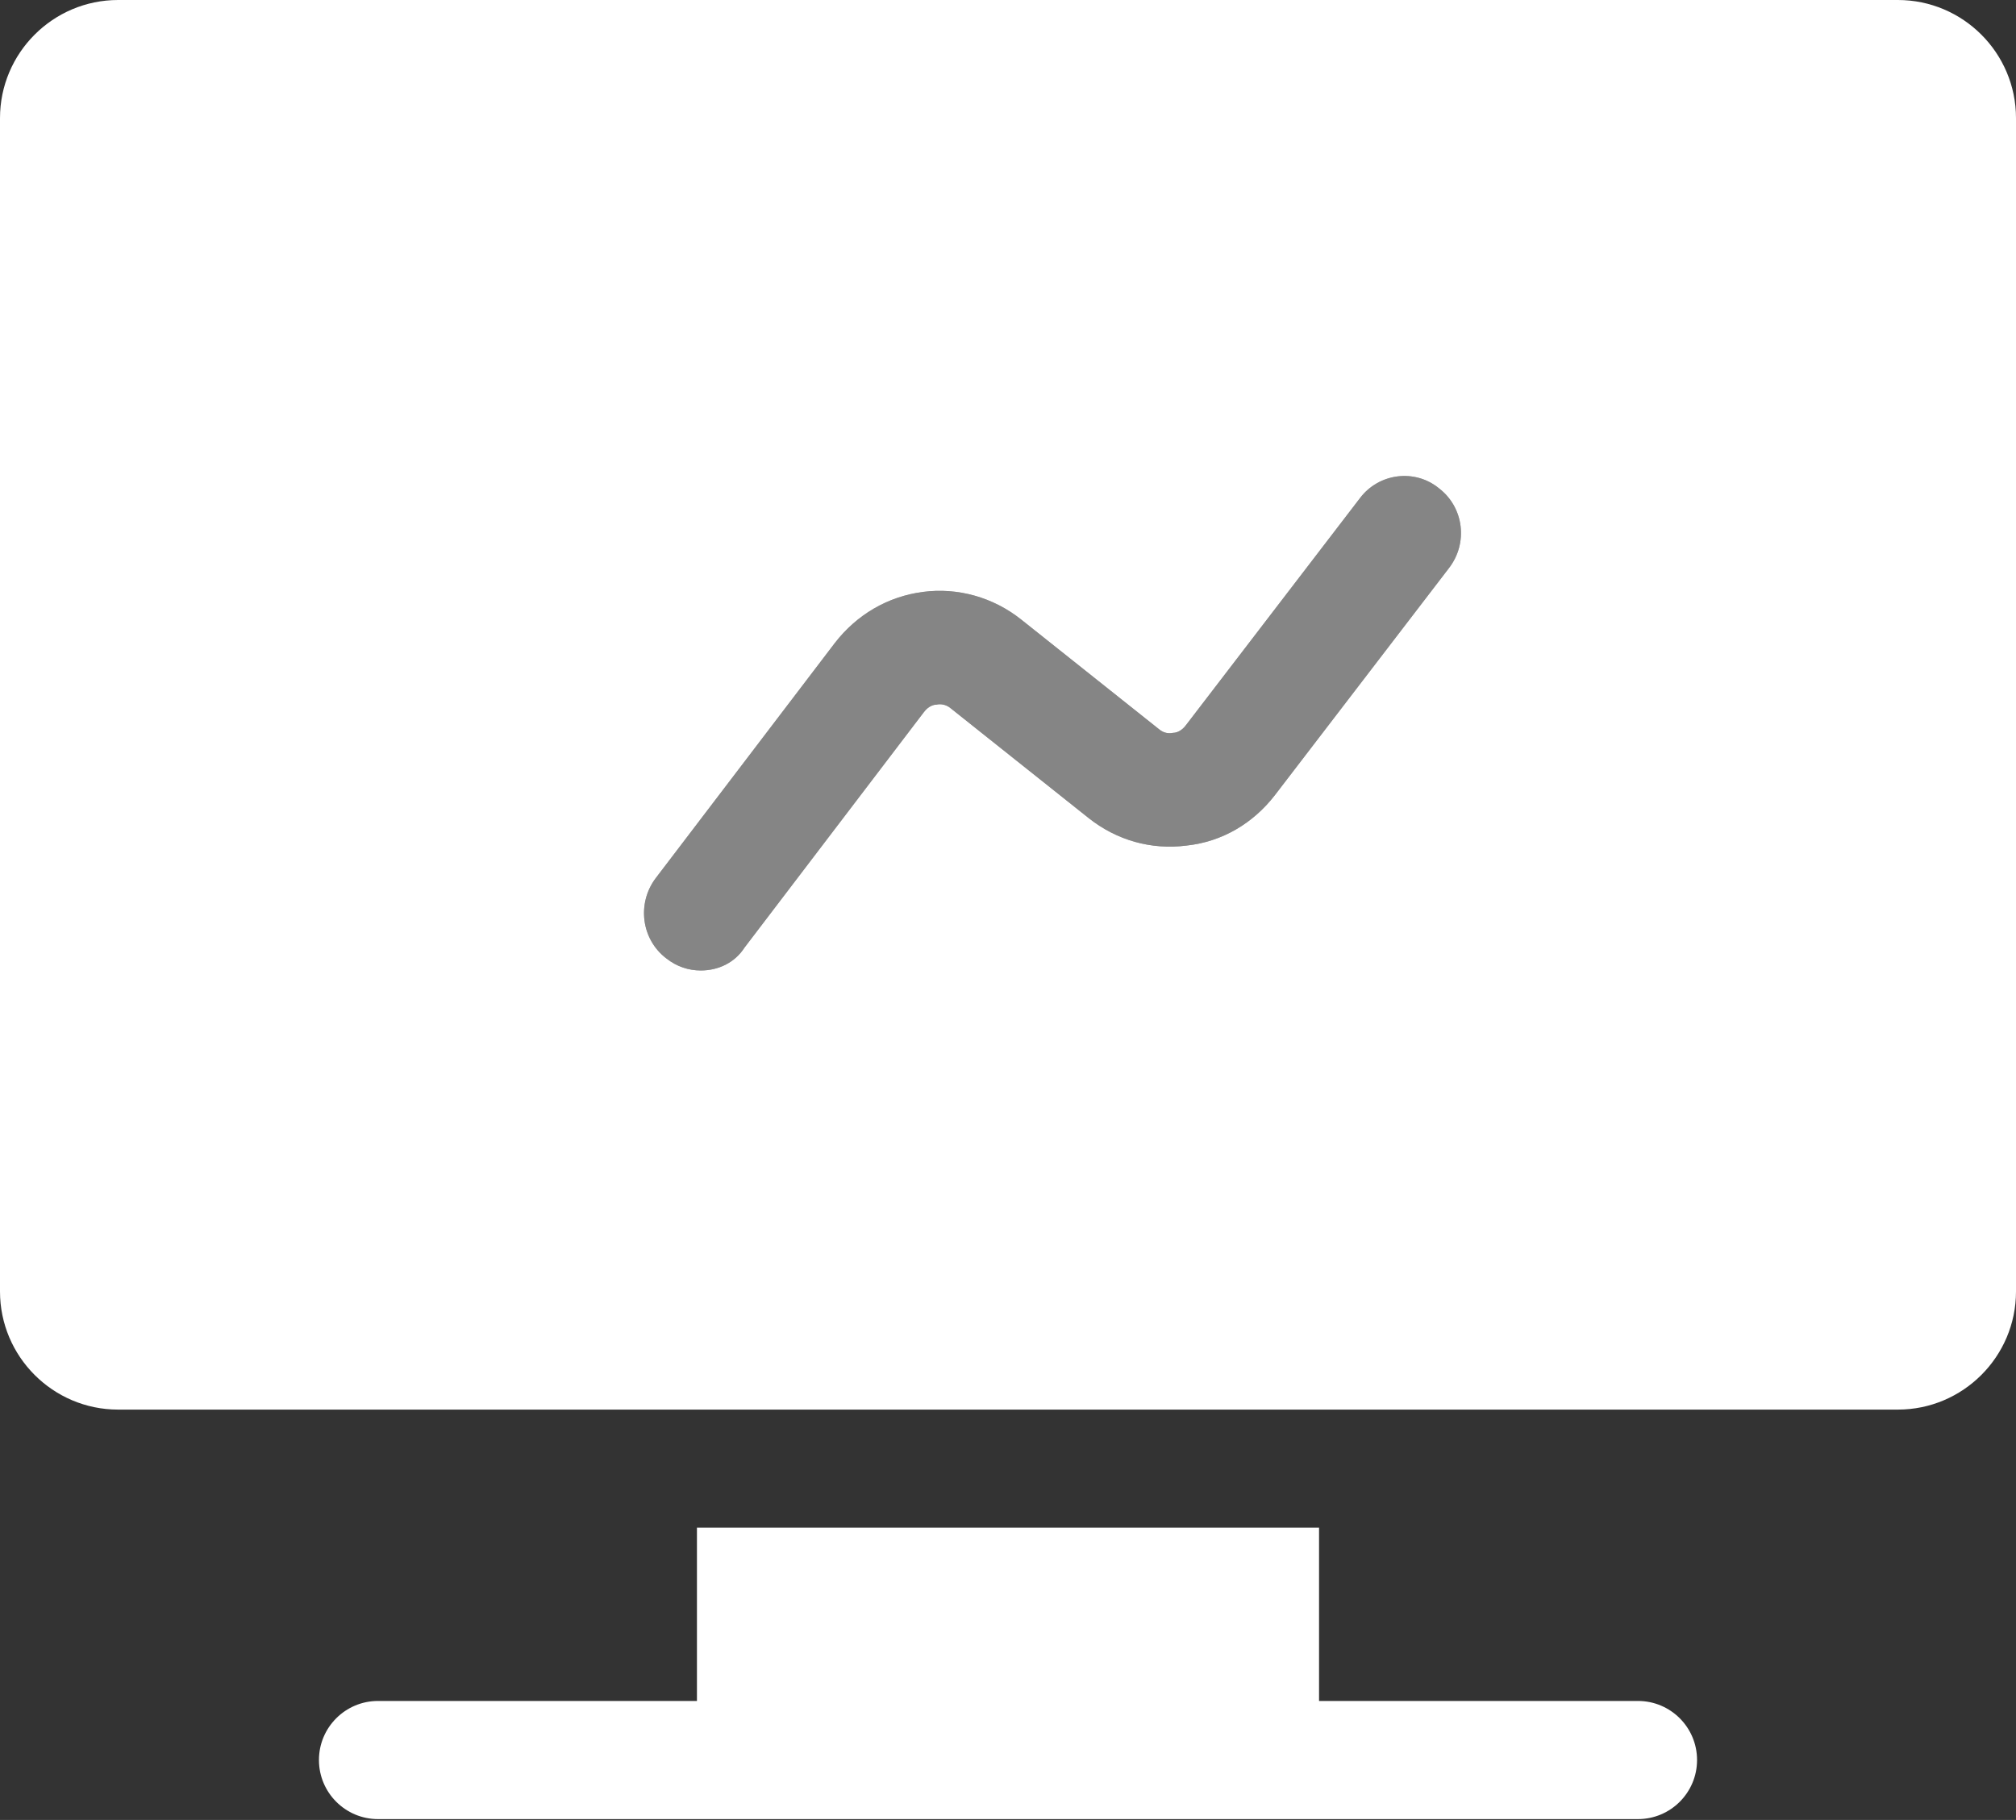
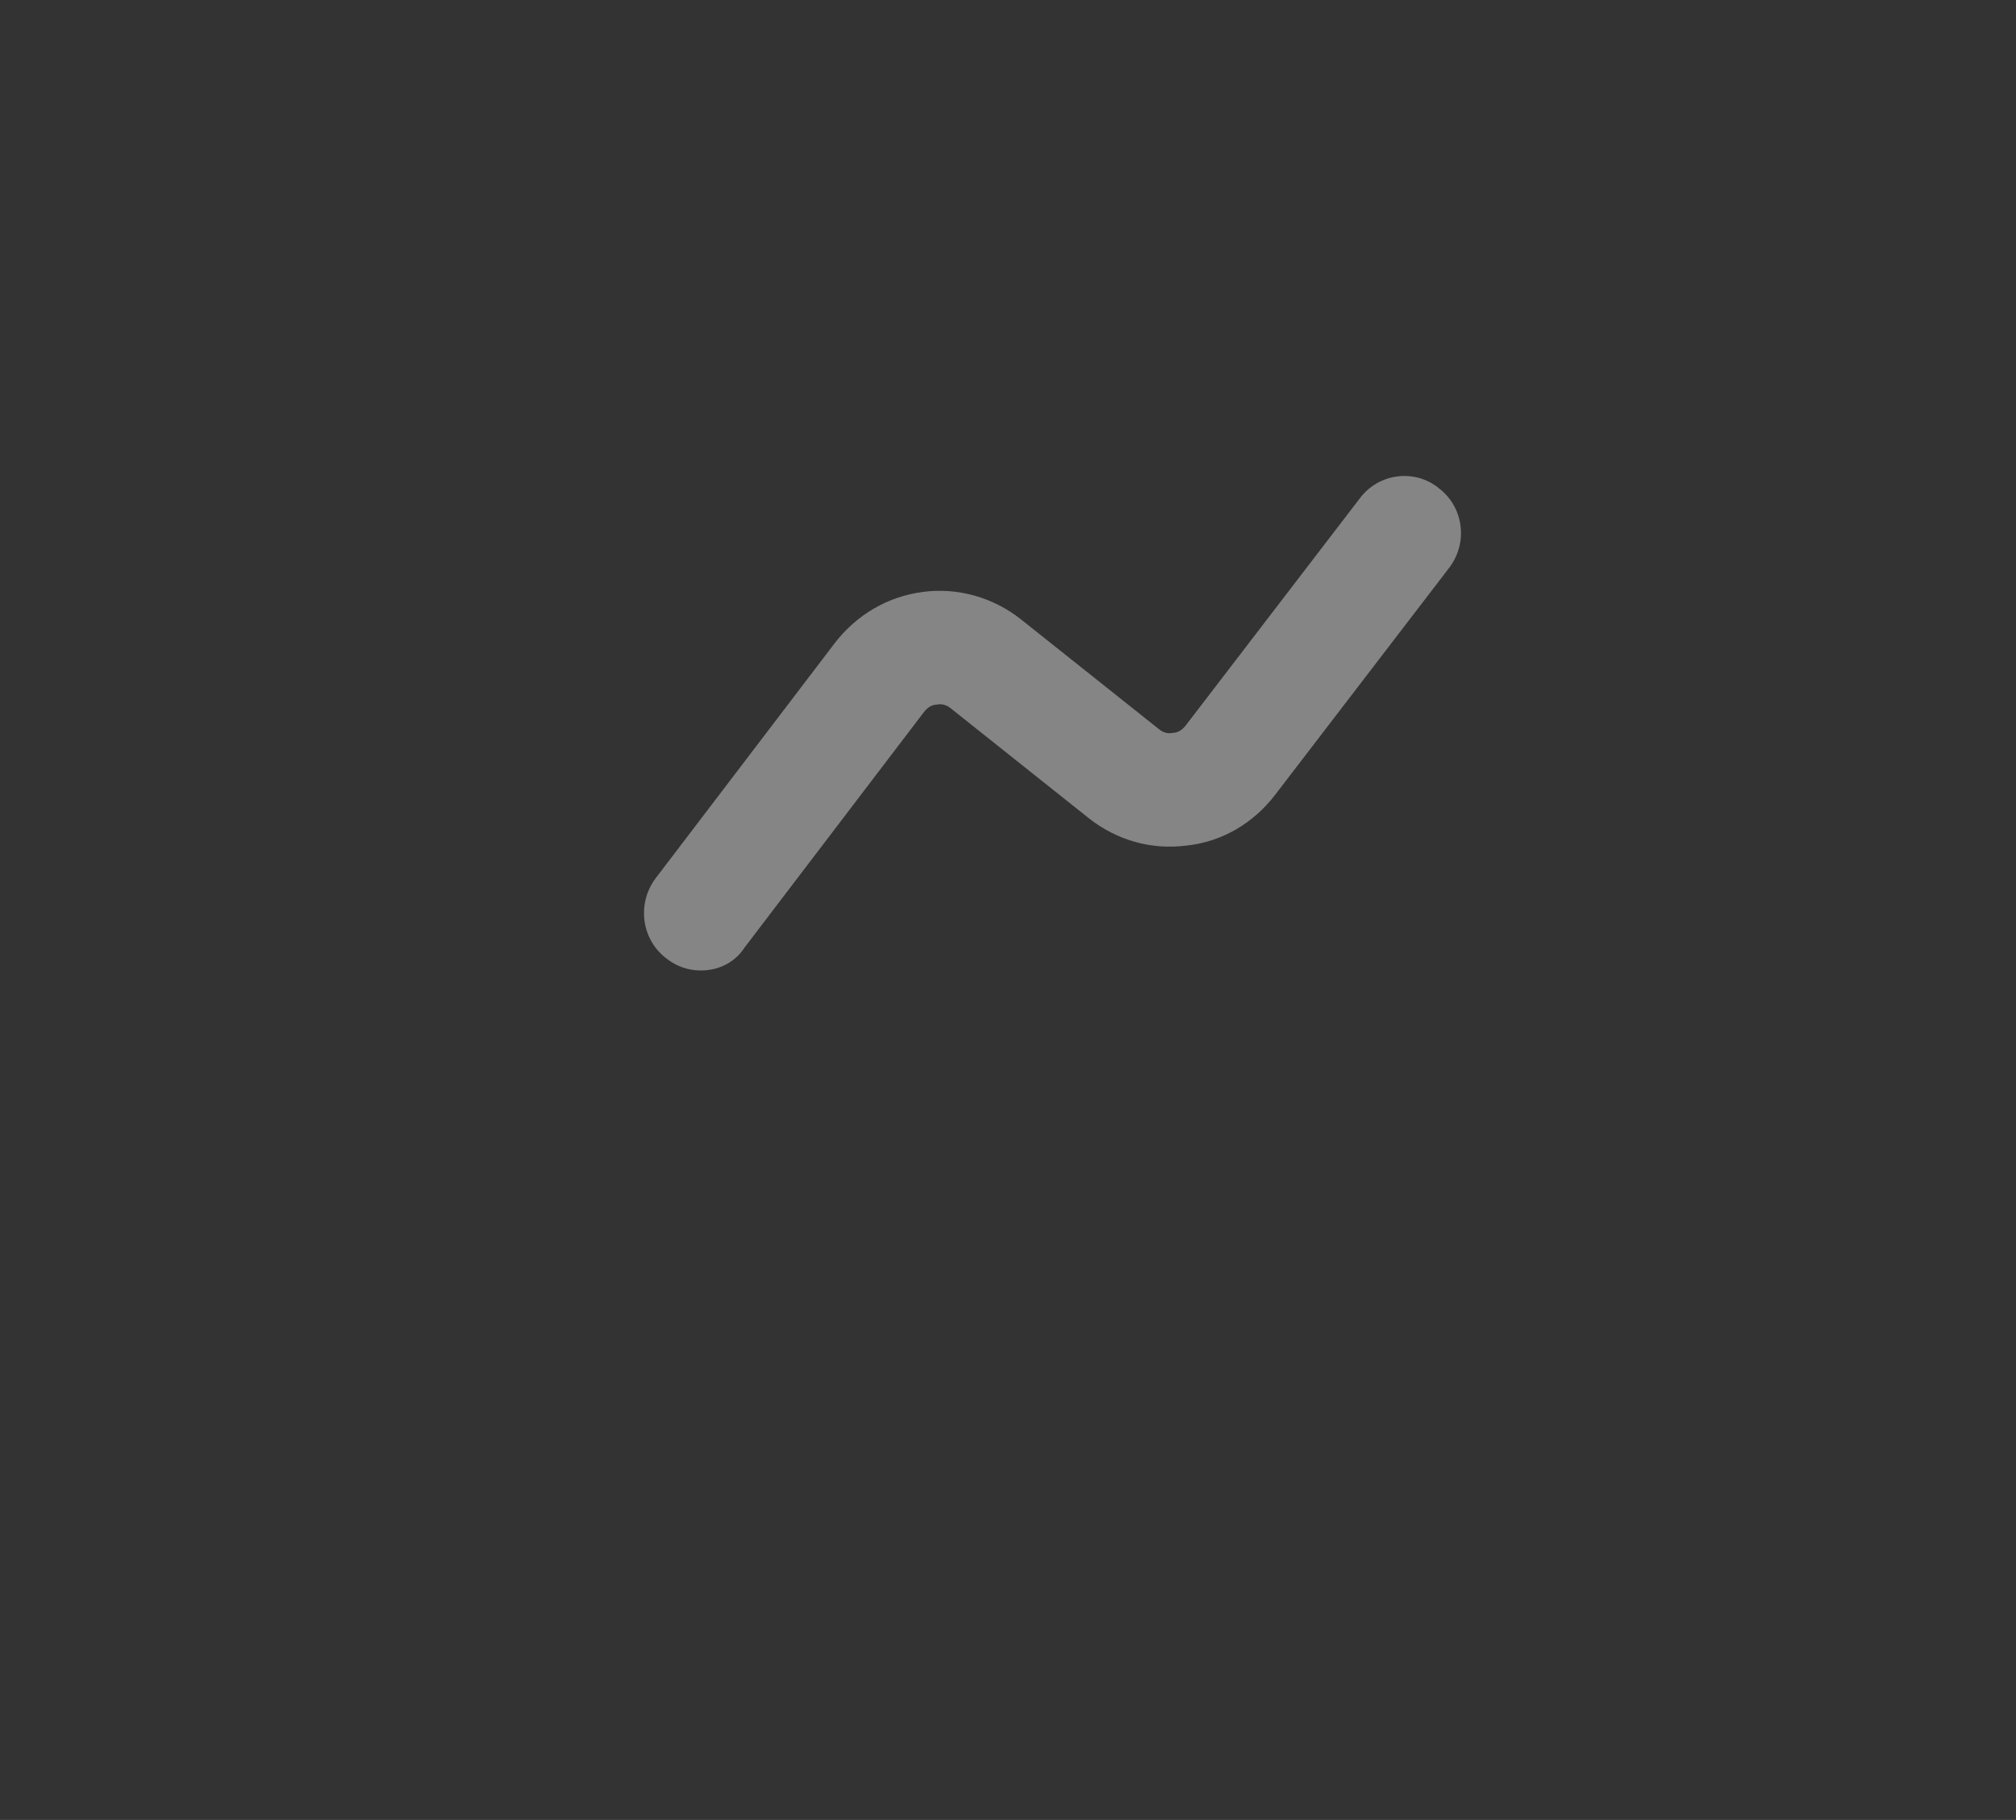
<svg xmlns="http://www.w3.org/2000/svg" width="72" height="65" viewBox="0 0 72 65" fill="none">
  <rect x="0" y="0" width="72" height="65" fill="#333333" stroke="none" />
-   <path fill-rule="evenodd" clip-rule="evenodd" d="M4.219 0H67.781C70.107 0 72 1.893 72 4.219V46.125C72 48.451 70.107 50.344 67.781 50.344H4.219C1.893 50.344 0 48.451 0 46.125V4.219C0 1.893 1.893 0 4.219 0ZM47.109 60.75H58.5C59.664 60.75 60.609 61.695 60.609 62.859C60.609 64.024 59.664 64.969 58.5 64.969H13.5C12.336 64.969 11.391 64.024 11.391 62.859C11.391 61.695 12.336 60.75 13.5 60.75H24.891V54.562H47.109V60.75ZM23.791 34.225C24.167 34.525 24.598 34.661 25.028 34.661C25.647 34.661 26.239 34.389 26.589 33.845L32.992 25.439C33.153 25.221 33.341 25.166 33.449 25.166C33.556 25.139 33.772 25.139 33.96 25.302L38.883 29.22C39.879 30.009 41.116 30.363 42.381 30.199C43.645 30.063 44.748 29.41 45.528 28.404L51.743 20.297C52.442 19.399 52.281 18.121 51.393 17.441C50.532 16.733 49.241 16.896 48.568 17.794L42.354 25.901C42.192 26.119 42.004 26.173 41.896 26.173C41.762 26.2 41.574 26.2 41.385 26.037L36.462 22.12C35.467 21.331 34.202 20.977 32.965 21.14C31.7 21.304 30.597 21.956 29.817 22.963L23.414 31.369C22.742 32.267 22.903 33.545 23.791 34.225Z" fill="white" />
  <path d="M25.028 34.661C24.598 34.661 24.167 34.525 23.791 34.225C22.903 33.545 22.742 32.267 23.414 31.369L29.817 22.963C30.597 21.956 31.7 21.304 32.965 21.14C34.202 20.977 35.467 21.331 36.462 22.12L41.385 26.037C41.574 26.2 41.762 26.2 41.896 26.173C42.004 26.173 42.192 26.119 42.354 25.901L48.568 17.794C49.241 16.896 50.532 16.733 51.393 17.441C52.281 18.121 52.442 19.399 51.743 20.297L45.528 28.404C44.748 29.41 43.645 30.063 42.381 30.199C41.116 30.363 39.879 30.009 38.883 29.22L33.96 25.302C33.772 25.139 33.556 25.139 33.449 25.166C33.341 25.166 33.153 25.221 32.992 25.439L26.589 33.845C26.239 34.389 25.647 34.661 25.028 34.661Z" opacity="0.4" fill="white" />
</svg>